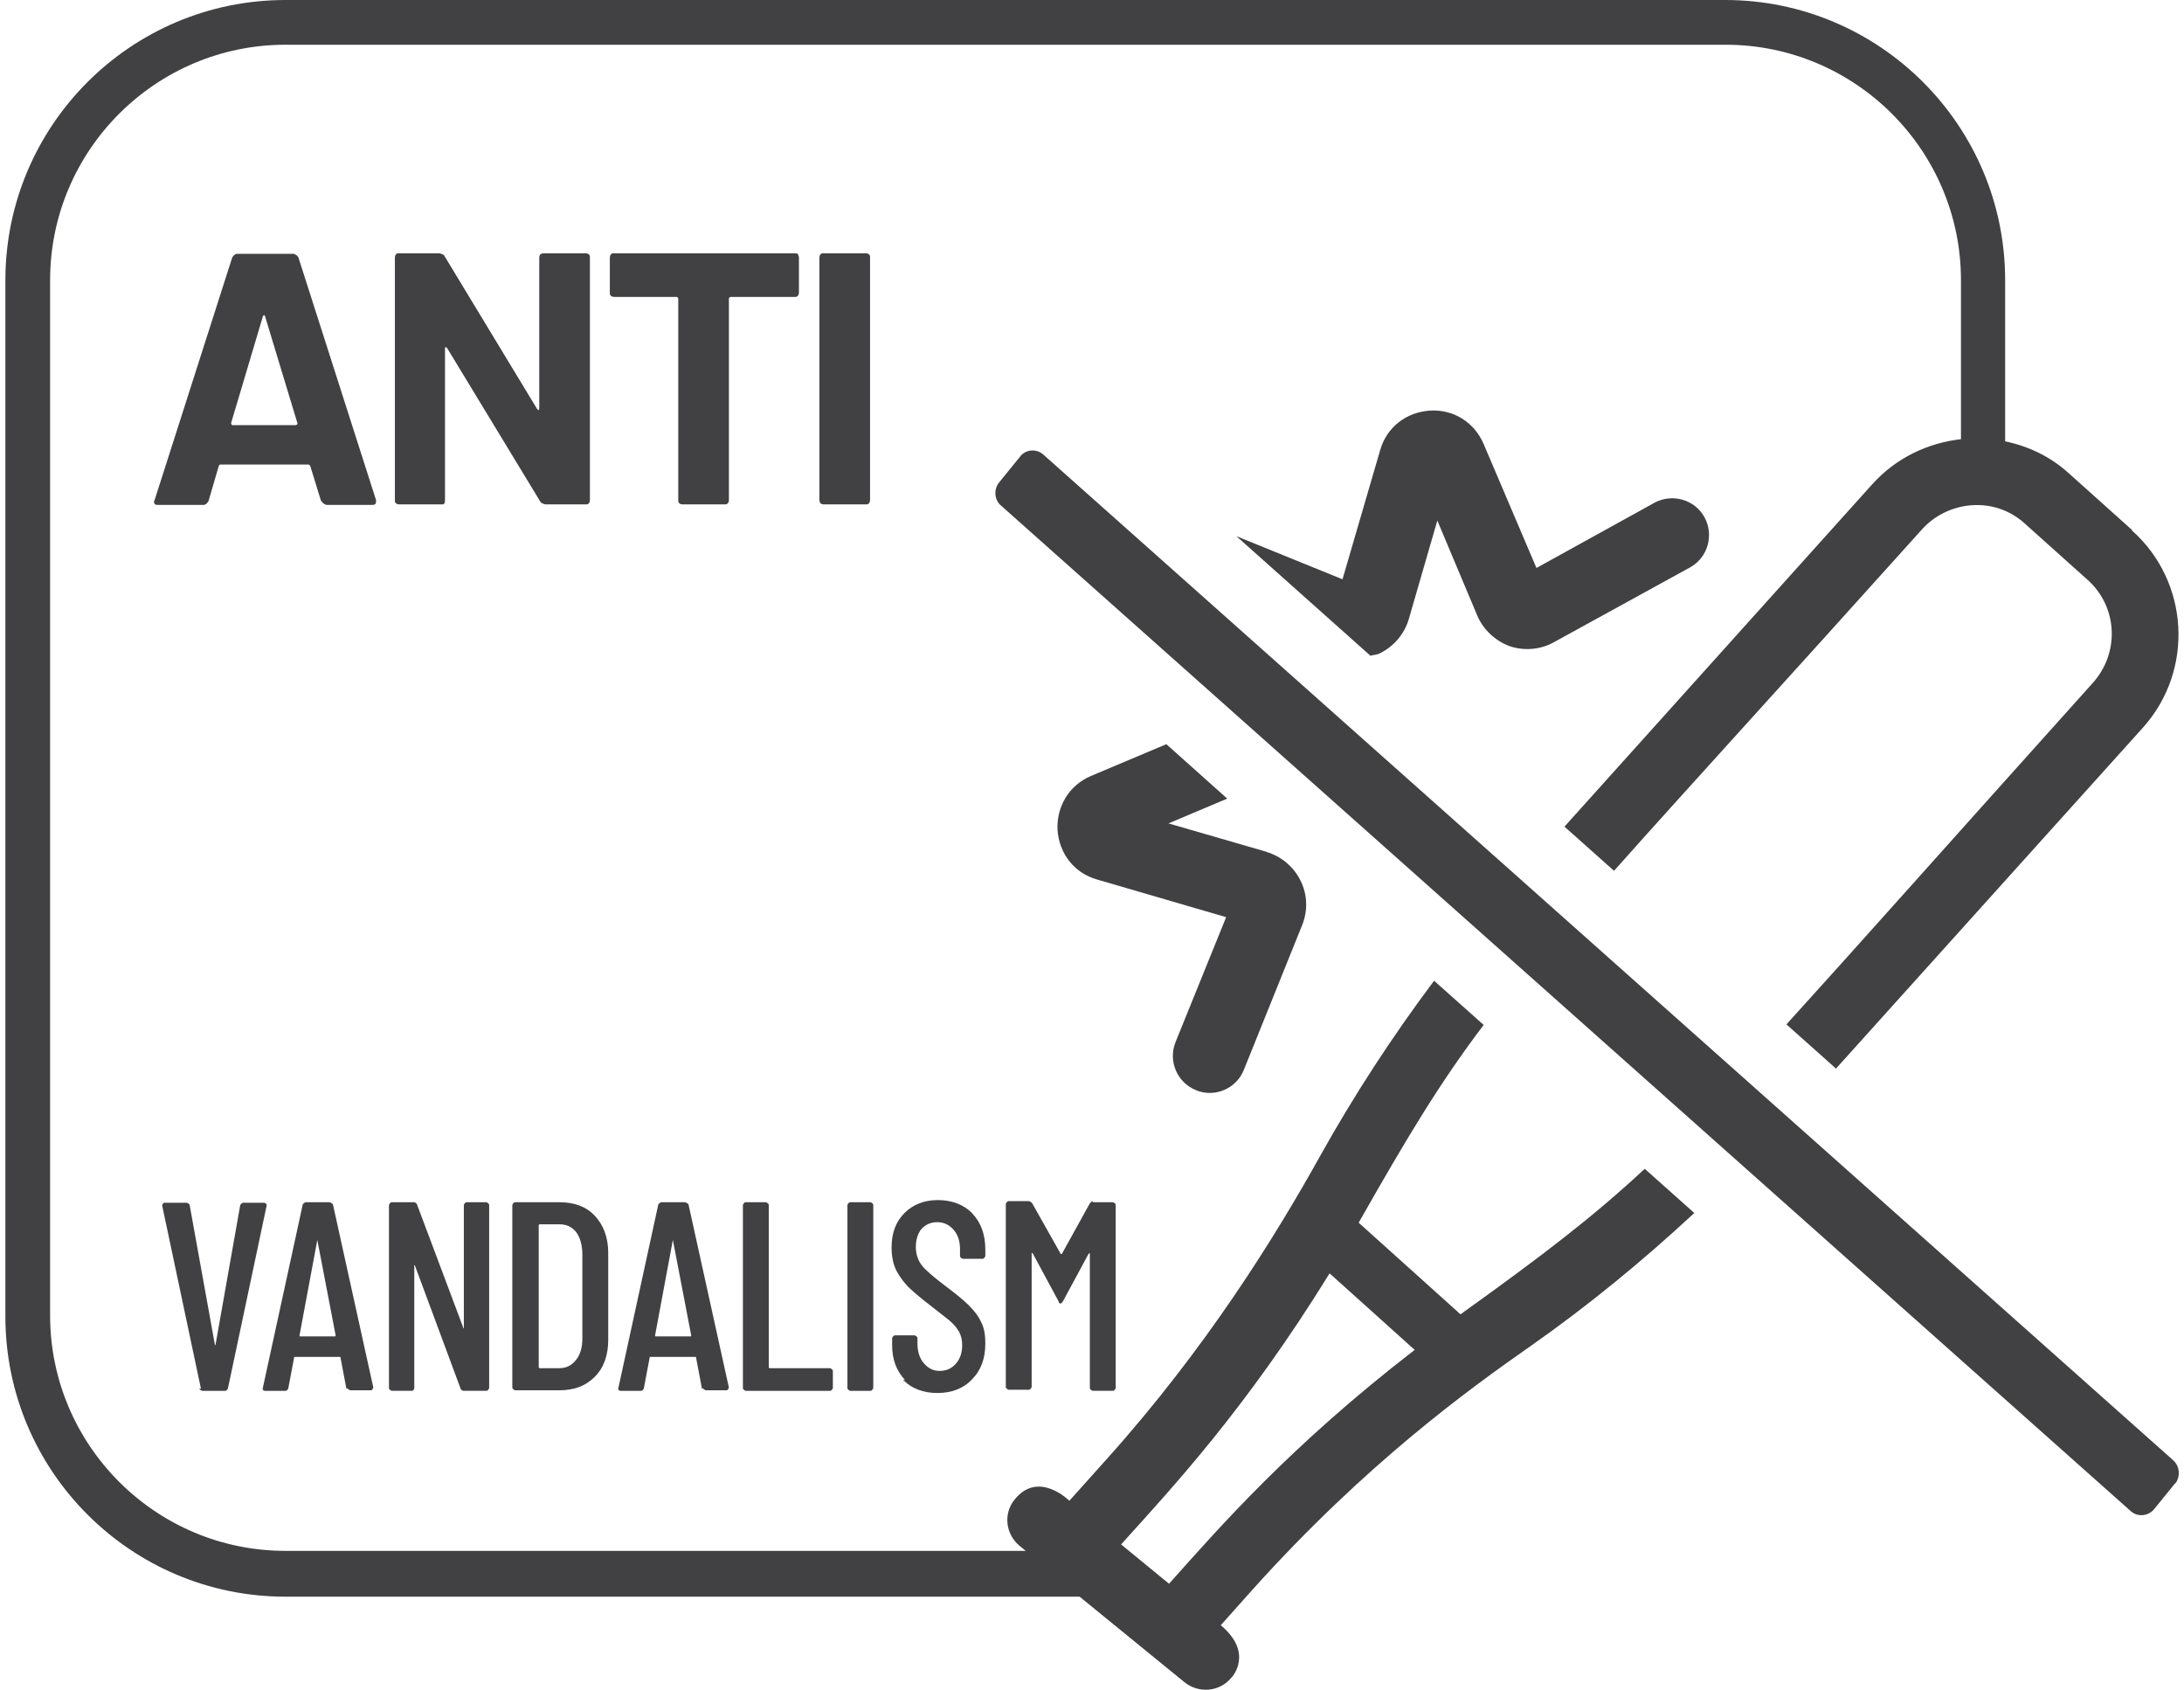
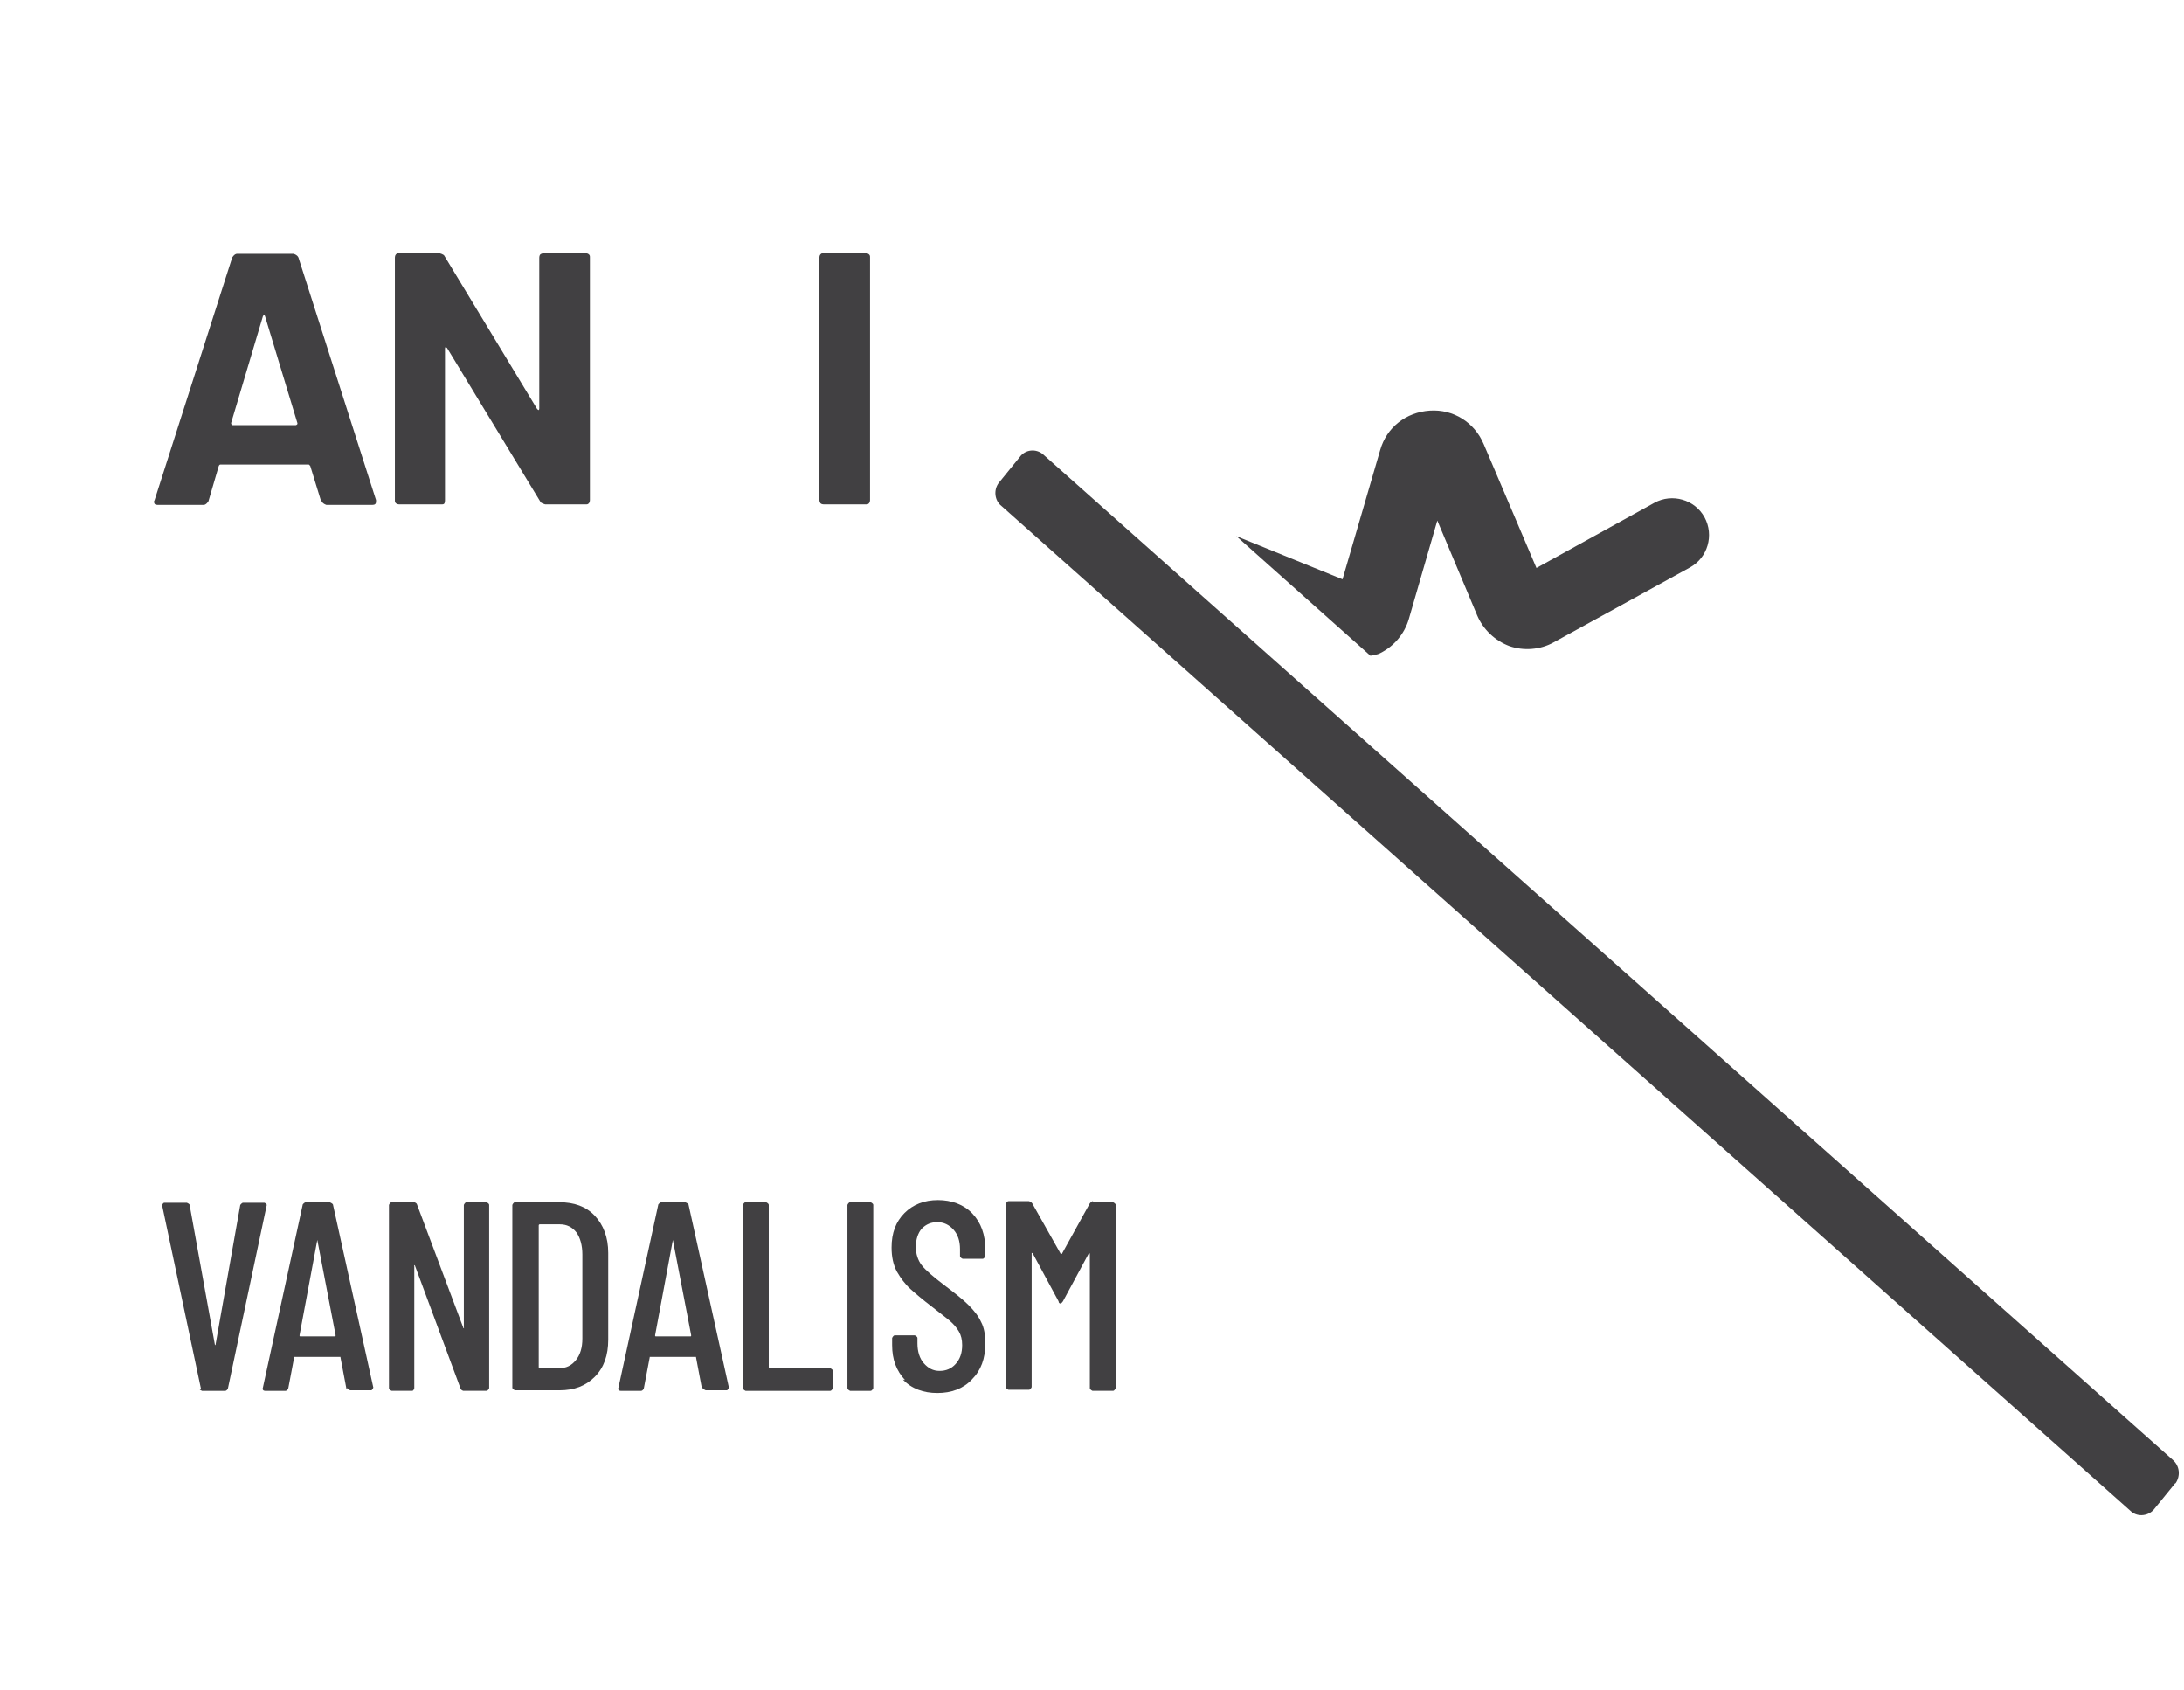
<svg xmlns="http://www.w3.org/2000/svg" id="a" viewBox="0 0 40.54 31.36">
  <defs>
    <style>.b{fill:#414042;}</style>
  </defs>
  <g>
    <path class="b" d="M5.96,9.3l-.2-.65s-.02-.03-.03-.03h-1.64s-.02,0-.03,.03l-.19,.65s-.04,.07-.09,.07h-.85s-.05,0-.06-.02-.02-.04,0-.07l1.44-4.5s.04-.07,.09-.07h1.05s.07,.02,.09,.07l1.44,4.5s0,.02,0,.03c0,.04-.02,.06-.07,.06h-.85s-.07-.02-.09-.07Zm-1.64-1.41h1.17s.04-.01,.03-.04l-.6-1.98s-.01-.03-.02-.02c0,0-.02,.01-.02,.02l-.59,1.98s0,.04,.03,.04Z" />
    <path class="b" d="M10.03,4.72s.03-.02,.06-.02h.78s.04,0,.06,.02,.02,.03,.02,.06v4.5s0,.04-.02,.06-.03,.02-.06,.02h-.75s-.08-.02-.09-.05l-1.73-2.85s-.02-.02-.03-.02c0,0-.01,.01-.01,.03v2.81s0,.04-.01,.06-.03,.02-.06,.02h-.78s-.04,0-.06-.02-.02-.03-.02-.06V4.78s0-.04,.02-.06,.03-.02,.06-.02h.75s.08,.02,.09,.05l1.72,2.84s.02,.02,.03,.02c0,0,.01-.01,.01-.03v-2.8s0-.04,.02-.06Z" />
-     <path class="b" d="M14.81,4.72s.02,.03,.02,.06v.65s0,.04-.02,.06-.03,.02-.06,.02h-1.19s-.03,.01-.03,.03v3.74s0,.04-.02,.06c-.02,.02-.04,.02-.06,.02h-.78s-.04,0-.06-.02-.02-.03-.02-.06v-3.74s-.01-.03-.03-.03h-1.16s-.04,0-.06-.02-.02-.03-.02-.06v-.65s0-.04,.02-.06,.03-.02,.06-.02h3.36s.04,0,.06,.02Z" />
    <path class="b" d="M15.23,9.34s-.02-.03-.02-.06V4.78s0-.04,.02-.06,.03-.02,.06-.02h.78s.04,0,.06,.02,.02,.03,.02,.06v4.5s0,.04-.02,.06-.03,.02-.06,.02h-.78s-.04,0-.06-.02Z" />
  </g>
  <g>
-     <path class="b" d="M23.52,15.81l-1.83-.53,1.09-.46-1.13-1.01-1.4,.59c-.4,.17-.64,.56-.62,1,.03,.44,.31,.8,.73,.92l2.4,.7-.94,2.32c-.14,.35,.03,.75,.38,.89,.04,.02,.09,.03,.13,.04,.31,.06,.64-.11,.76-.42l1.08-2.68c.11-.27,.1-.57-.03-.83-.13-.26-.36-.45-.63-.53Z" />
    <path class="b" d="M25.47,12.16s.1-.01,.15-.04c.26-.13,.45-.36,.53-.63l.53-1.83,.74,1.76c.11,.26,.33,.47,.6,.57,.26,.09,.57,.07,.82-.07l2.53-1.39c.33-.18,.45-.6,.27-.93-.18-.33-.6-.45-.93-.27l-2.19,1.21-.98-2.3c-.17-.4-.56-.65-1-.62-.44,.03-.8,.31-.92,.73l-.7,2.4-1.97-.8,2.49,2.22Z" />
  </g>
  <path class="b" d="M40.38,27.52l-.39,.48c-.1,.13-.3,.16-.43,.05L18.59,9.39c-.13-.1-.15-.3-.05-.43l.39-.48c.1-.14,.3-.16,.43-.05l20.97,18.66c.13,.11,.15,.3,.05,.44Z" />
  <g>
    <path class="b" d="M3.73,25.77l-.72-3.4h0s.01-.05,.04-.05h.42s.05,.02,.05,.04l.47,2.6s0,0,.01,0c0,0,0,0,0,0l.46-2.6s.03-.04,.05-.04h.4s.05,.02,.04,.05l-.72,3.4s-.02,.04-.05,.04h-.43s-.05-.02-.05-.04Z" />
    <path class="b" d="M6.43,25.77l-.11-.58s0-.01,0-.01c0,0-.01,0-.02,0h-.82s-.01,0-.02,0c0,0,0,0,0,.01l-.11,.58s-.02,.04-.05,.04h-.38s-.03,0-.04-.02c0,0-.01-.02,0-.04l.74-3.4s.03-.04,.06-.04h.44s.05,.02,.06,.04l.75,3.4h0s-.02,.05-.04,.05h-.39s-.05-.02-.05-.04Zm-.88-.97h.67s.01,0,.01-.02l-.34-1.77s0-.01,0-.01c0,0,0,0,0,.01l-.33,1.77s0,.02,.01,.02Z" />
    <path class="b" d="M8.65,22.31h.38s.05,.02,.05,.05v3.4s-.02,.05-.05,.05h-.43s-.04-.01-.05-.04l-.85-2.29s0,0-.01,0,0,0,0,.01v2.27s-.01,.05-.04,.05h-.38s-.05-.02-.05-.05v-3.4s.02-.05,.05-.05h.42s.04,.01,.05,.04l.86,2.29s0,.01,.01,.01,0,0,0-.02v-2.27s.02-.05,.05-.05Z" />
    <path class="b" d="M9.51,25.76v-3.4s.02-.05,.05-.05h.82c.28,0,.5,.08,.66,.25s.25,.4,.25,.69v1.61c0,.29-.08,.52-.25,.69s-.38,.25-.66,.25h-.82s-.05-.02-.05-.05Zm.5-.37h.37c.13,0,.23-.05,.31-.15,.08-.1,.12-.23,.12-.4v-1.56c0-.17-.04-.31-.11-.41-.08-.1-.18-.15-.31-.15h-.37s-.02,0-.02,.02v2.63s0,.02,.02,.02Z" />
    <path class="b" d="M13.03,25.77l-.11-.58s0-.01,0-.01c0,0-.01,0-.02,0h-.82s-.01,0-.02,0c0,0,0,0,0,.01l-.11,.58s-.02,.04-.05,.04h-.38s-.03,0-.04-.02c0,0-.01-.02,0-.04l.74-3.4s.03-.04,.06-.04h.44s.05,.02,.06,.04l.75,3.4h0s-.02,.05-.04,.05h-.39s-.05-.02-.05-.04Zm-.88-.97h.67s.01,0,.01-.02l-.34-1.77s0-.01,0-.01c0,0,0,0,0,.01l-.33,1.77s0,.02,.01,.02Z" />
    <path class="b" d="M13.79,25.76v-3.4s.02-.05,.05-.05h.38s.05,.02,.05,.05v3.01s0,.02,.02,.02h1.12s.05,.02,.05,.05v.32s-.02,.05-.05,.05h-1.57s-.05-.02-.05-.05Z" />
    <path class="b" d="M15.73,25.76v-3.4s.02-.05,.05-.05h.38s.05,.02,.05,.05v3.4s-.02,.05-.05,.05h-.38s-.05-.02-.05-.05Z" />
    <path class="b" d="M16.8,25.61c-.16-.17-.24-.38-.24-.65v-.13s.02-.05,.05-.05h.37s.05,.02,.05,.05v.1c0,.15,.04,.28,.12,.37,.08,.09,.17,.14,.29,.14s.22-.04,.3-.13c.08-.09,.12-.2,.12-.35,0-.1-.02-.18-.06-.25-.04-.07-.1-.14-.17-.2-.07-.06-.18-.14-.33-.26-.17-.13-.3-.24-.4-.33-.1-.09-.18-.2-.25-.32-.07-.13-.1-.28-.1-.45,0-.27,.08-.48,.24-.64s.37-.24,.62-.24,.48,.08,.64,.25,.24,.39,.24,.67v.12s-.02,.05-.05,.05h-.37s-.05-.02-.05-.05v-.13c0-.15-.04-.27-.12-.36-.08-.09-.18-.14-.3-.14-.12,0-.21,.04-.29,.12-.07,.08-.11,.2-.11,.34,0,.13,.04,.25,.11,.34s.21,.21,.42,.37c.2,.15,.35,.27,.45,.37s.18,.2,.23,.31c.06,.11,.08,.25,.08,.4,0,.28-.08,.5-.25,.67-.16,.17-.38,.25-.64,.25s-.48-.08-.64-.25Z" />
    <path class="b" d="M20.28,22.31h.38s.05,.02,.05,.05v3.4s-.02,.05-.05,.05h-.38s-.05-.02-.05-.05v-2.48s0-.02,0-.02-.01,0-.02,0l-.48,.89s-.03,.04-.04,.04c-.02,0-.04-.01-.04-.04l-.48-.89s-.01-.01-.02-.01c0,0,0,0,0,.01v2.48s-.02,.05-.05,.05h-.38s-.05-.02-.05-.05v-3.4s.02-.05,.05-.05h.38s.04,.01,.06,.04l.53,.94s0,0,.01,0,.01,0,.01,0l.52-.94s.03-.04,.06-.04Z" />
  </g>
-   <path class="b" d="M39.57,9.83l-1.16-1.04c-.35-.32-.76-.51-1.19-.6v-2.99c0-2.87-2.33-5.2-5.2-5.2H5.3C2.43,0,.1,2.33,.1,5.2V24.43c0,2.87,2.33,5.2,5.2,5.2h14.74l1.95,1.59c.25,.2,.64,.19,.87-.09,.02-.02,.41-.46-.2-.97l.58-.65c2.11-2.35,4.04-3.74,5.17-4.53,1.07-.75,2.08-1.58,3.04-2.47l-.92-.82c-.98,.91-1.9,1.61-3.42,2.7l-1.89-1.7c.92-1.62,1.51-2.6,2.32-3.67l-.92-.82c-.78,1.04-1.49,2.13-2.12,3.26-.83,1.49-2.11,3.56-3.96,5.62l-.69,.77s-.57-.57-1.01-.03c-.22,.26-.18,.65,.09,.87l.11,.09H5.3c-2.41,0-4.37-1.96-4.37-4.37V5.2C.93,2.79,2.89,.83,5.3,.83h26.73c2.41,0,4.37,1.96,4.37,4.37v2.95c-.62,.07-1.21,.35-1.65,.84l-5.71,6.35,.92,.82c1.28-1.44,3.05-3.37,5.72-6.34,.47-.52,1.33-.63,1.91-.1l1.16,1.04c.56,.5,.6,1.35,.1,1.91-2.66,2.96-4.4,4.92-5.69,6.34l.92,.82,5.7-6.33c.95-1.06,.86-2.7-.2-3.65Zm-14.89,13.8l1.58,1.42c-2.32,1.79-3.63,3.3-4.56,4.34l-.89-.73c.92-1.02,2.31-2.5,3.87-5.03Z" />
</svg>